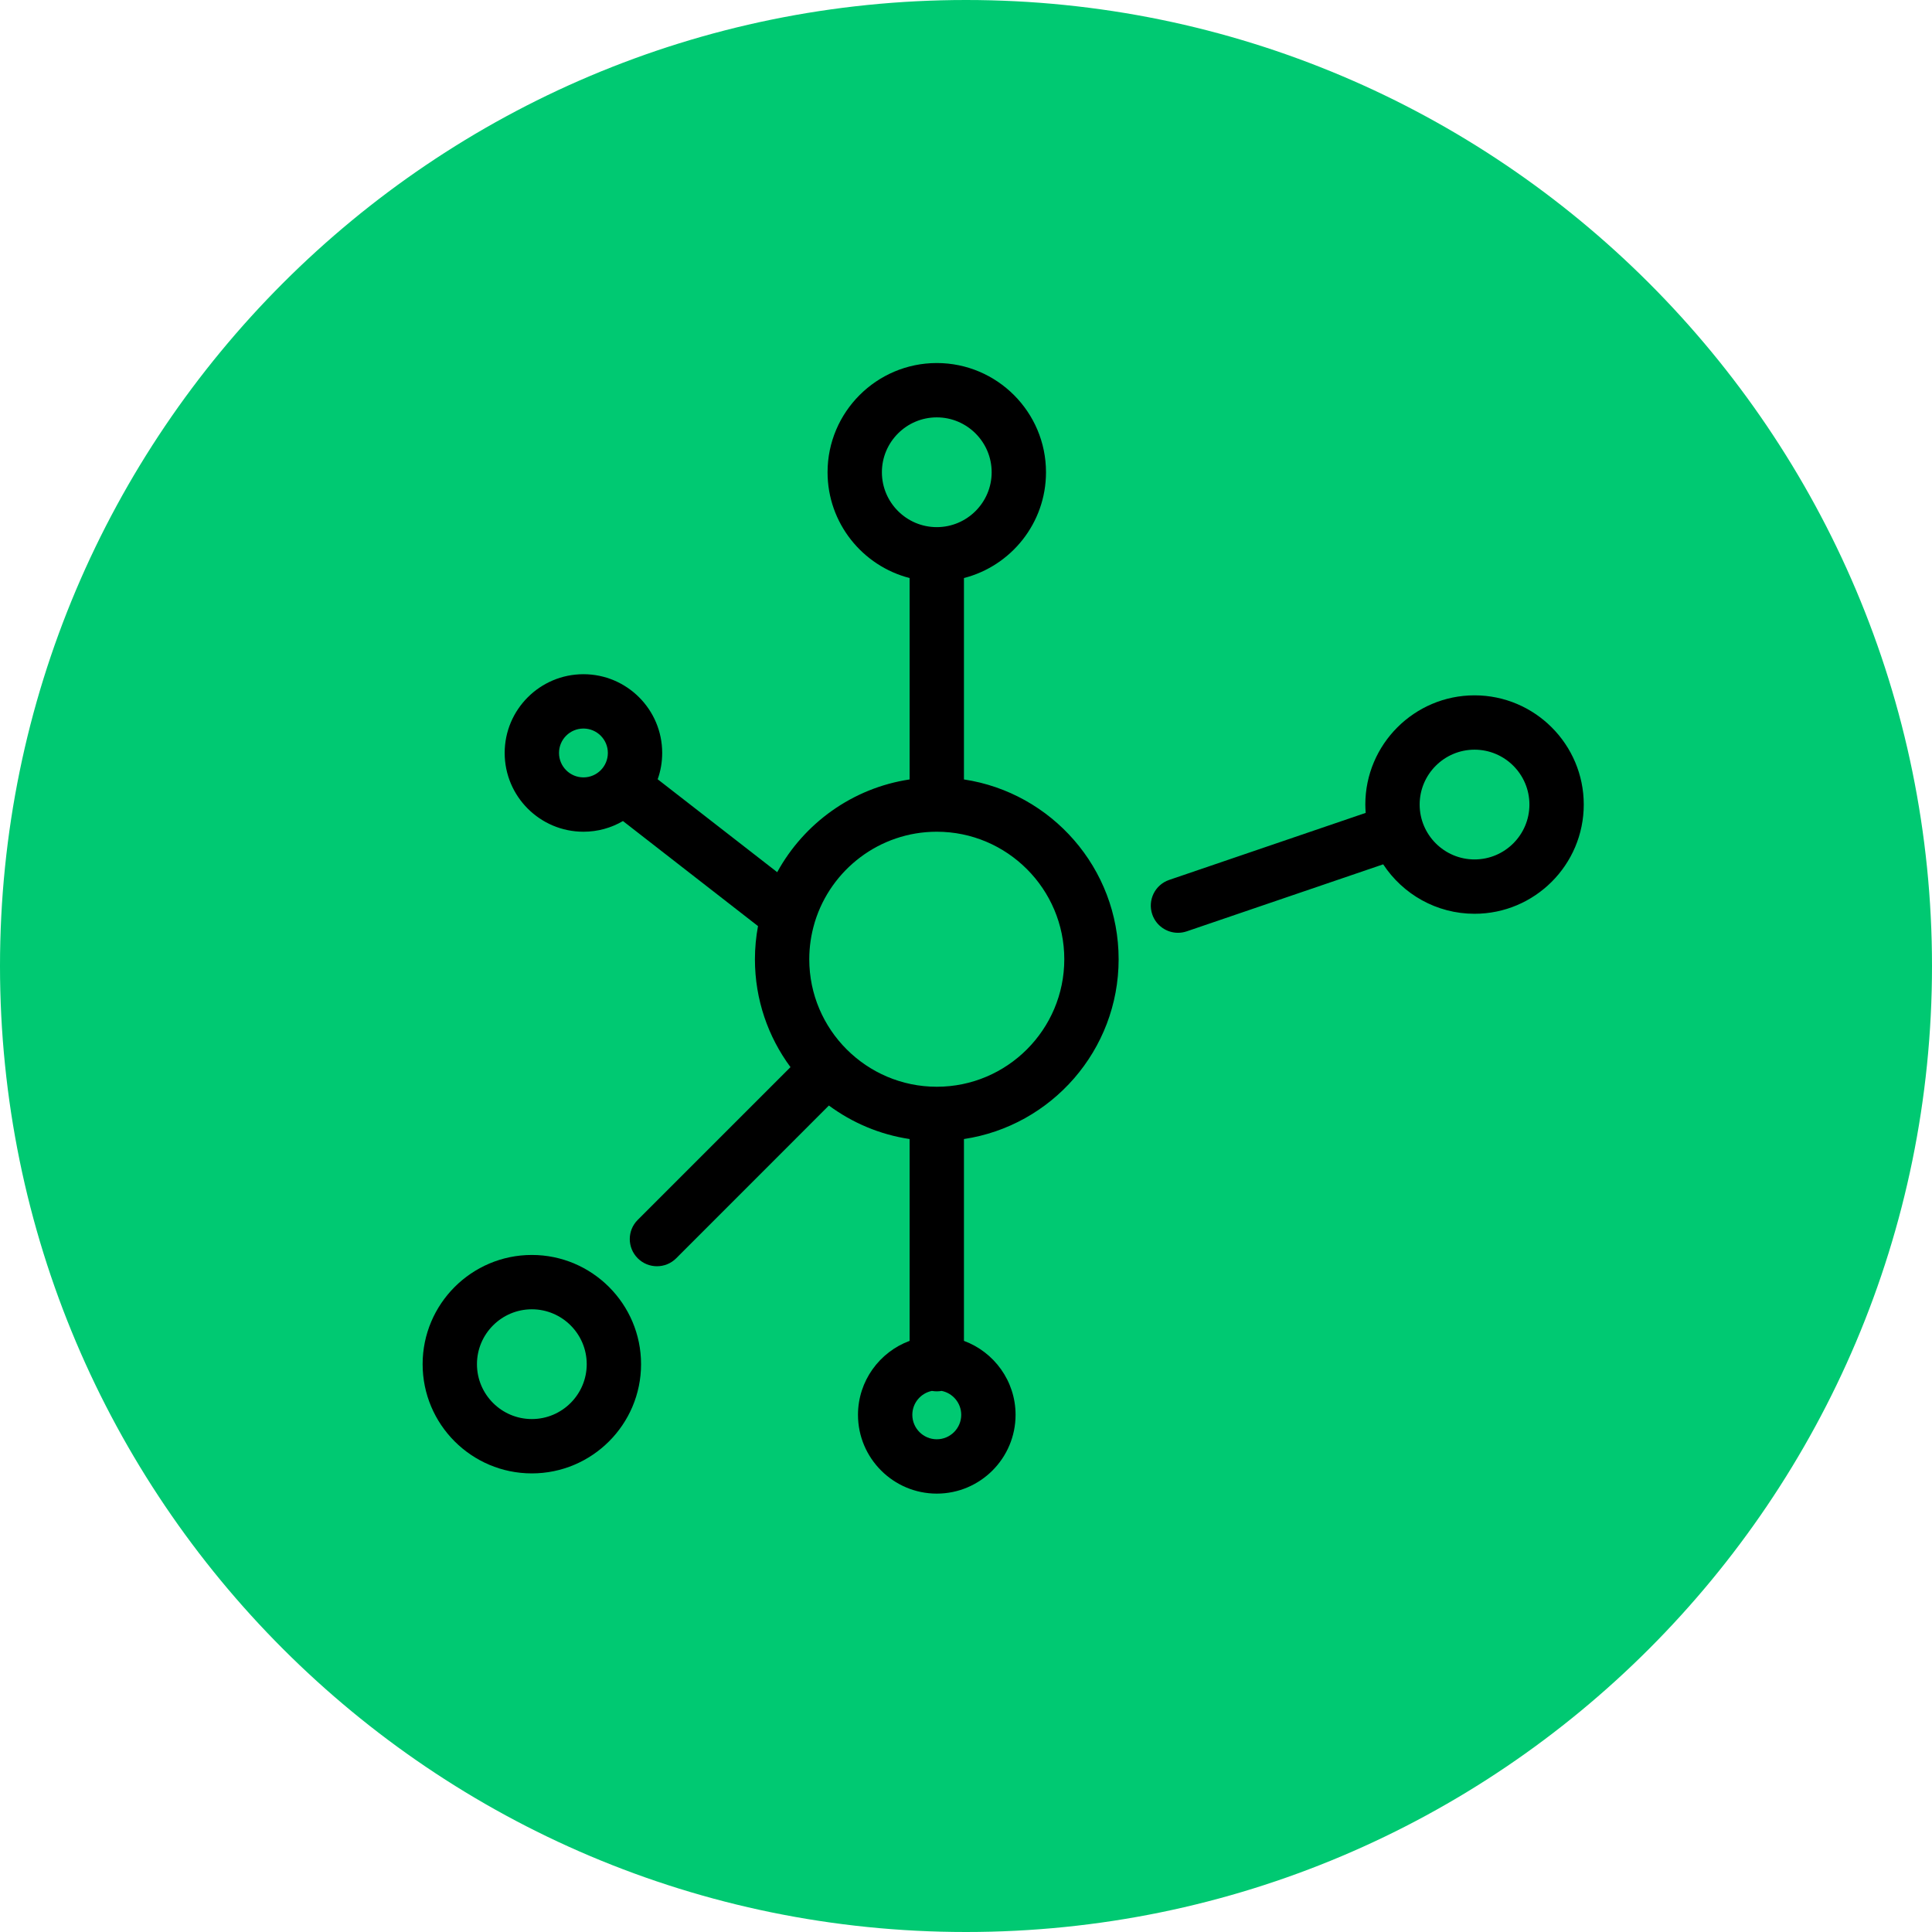
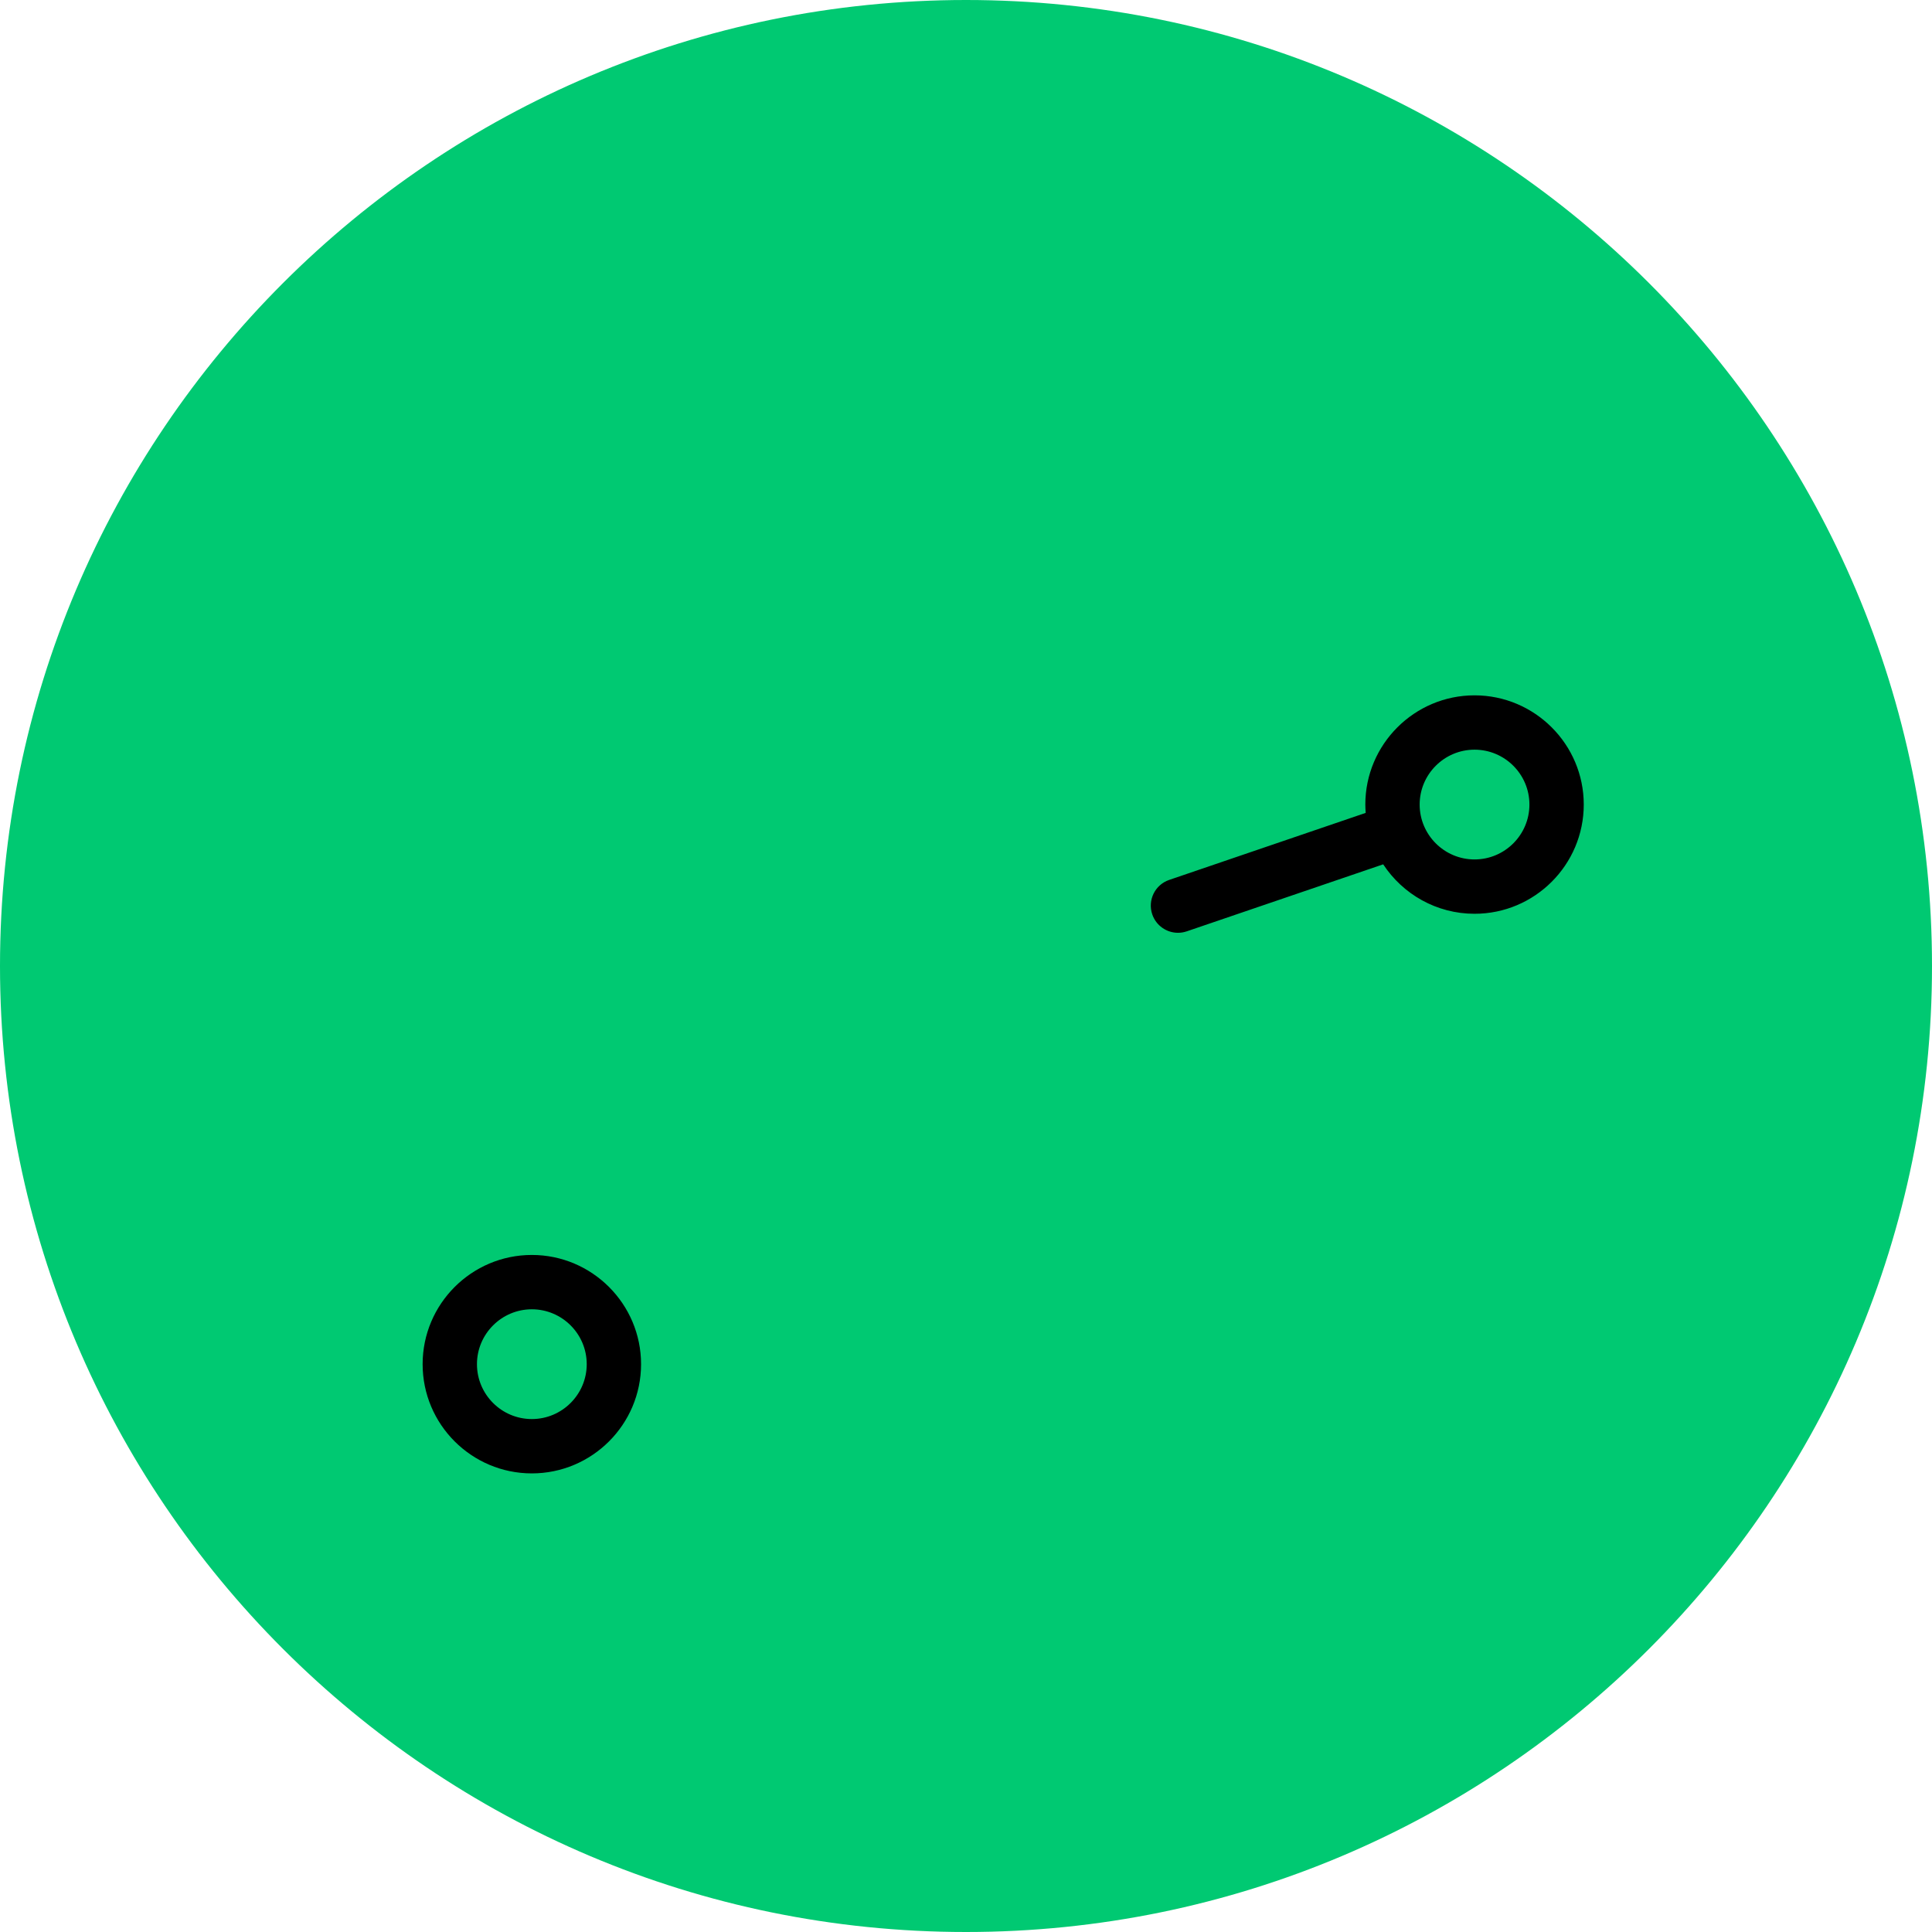
<svg xmlns="http://www.w3.org/2000/svg" width="32px" height="32px" viewBox="0 0 32 32" version="1.1">
  <title>Group 3</title>
  <defs>
    <filter id="filter-1">
      <feColorMatrix in="SourceGraphic" type="matrix" values="0 0 0 0 1 0 0 0 0 1 0 0 0 0 1 0 0 0 1 0" />
    </filter>
  </defs>
  <g id="Checkout" stroke="none" stroke-width="1" fill="none" fill-rule="evenodd">
    <g id="01.-Full-Checkout" transform="translate(-251, -1276)">
      <g id="Group-8" transform="translate(185, 862)">
        <g id="Group-21-Copy" transform="translate(42, 400)">
          <g id="Group-30" transform="translate(24, 14)">
            <g id="Group-3">
              <g id="ic_album" fill="#00C972">
                <path d="M16,0 C7.168,0 0,7.168 0,16 C0,24.832 7.168,32 16,32 C24.832,32 32,24.832 32,16 C32,7.168 24.832,0 16,0 L16,0 Z" id="Path" />
              </g>
              <g filter="url(#filter-1)" id="network">
                <g transform="translate(7, 6)">
-                   <path d="M8.966,6.91 L8.966,3.574 C9.747,3.374 10.325,2.664 10.325,1.822 C10.325,0.825 9.514,0.013 8.516,0.013 C7.519,0.013 6.707,0.825 6.707,1.822 C6.707,2.664 7.286,3.374 8.066,3.574 L8.066,6.91 C7.12,7.052 6.316,7.637 5.873,8.446 L3.893,6.907 C3.942,6.771 3.968,6.624 3.968,6.471 C3.968,5.752 3.383,5.167 2.664,5.167 C1.944,5.167 1.359,5.752 1.359,6.471 C1.359,7.191 1.944,7.776 2.664,7.776 C2.902,7.776 3.125,7.712 3.318,7.599 L5.555,9.339 C5.522,9.517 5.504,9.7 5.504,9.888 C5.504,10.557 5.723,11.175 6.093,11.675 L3.563,14.205 C3.387,14.38 3.387,14.665 3.563,14.841 C3.651,14.929 3.766,14.973 3.881,14.973 C3.997,14.973 4.112,14.929 4.2,14.841 L6.729,12.311 C7.115,12.596 7.571,12.792 8.066,12.866 L8.066,16.209 C7.568,16.393 7.211,16.873 7.211,17.434 C7.211,18.153 7.797,18.739 8.516,18.739 C9.236,18.739 9.821,18.153 9.821,17.434 C9.821,16.873 9.464,16.393 8.966,16.209 L8.966,12.866 C10.414,12.649 11.528,11.396 11.528,9.888 C11.528,8.38 10.414,7.128 8.966,6.91 Z M2.664,6.876 C2.44,6.876 2.259,6.695 2.259,6.471 C2.259,6.248 2.44,6.067 2.664,6.067 C2.887,6.067 3.068,6.248 3.068,6.471 C3.068,6.695 2.887,6.876 2.664,6.876 Z M7.607,1.822 C7.607,1.321 8.015,0.913 8.516,0.913 C9.017,0.913 9.425,1.321 9.425,1.822 C9.425,2.323 9.017,2.731 8.516,2.731 C8.015,2.731 7.607,2.323 7.607,1.822 Z M8.516,17.839 C8.293,17.839 8.111,17.657 8.111,17.434 C8.111,17.239 8.25,17.075 8.435,17.038 C8.461,17.042 8.488,17.045 8.516,17.045 C8.544,17.045 8.571,17.042 8.597,17.038 C8.782,17.075 8.921,17.239 8.921,17.434 C8.921,17.657 8.739,17.839 8.516,17.839 Z M8.516,12 C7.352,12 6.404,11.053 6.404,9.888 C6.404,9.683 6.434,9.484 6.489,9.296 C6.492,9.287 6.495,9.277 6.497,9.268 C6.763,8.405 7.567,7.776 8.516,7.776 C9.681,7.776 10.628,8.724 10.628,9.888 C10.628,11.053 9.681,12 8.516,12 Z" id="Shape" fill="#000000" fill-rule="nonzero" />
                  <path d="M17.423,5.517 C16.426,5.517 15.614,6.329 15.614,7.326 C15.614,7.373 15.617,7.418 15.62,7.464 L12.366,8.574 C12.13,8.654 12.005,8.91 12.085,9.145 C12.149,9.332 12.324,9.45 12.511,9.45 C12.559,9.45 12.608,9.442 12.656,9.426 L15.91,8.316 C16.234,8.809 16.791,9.135 17.423,9.135 C18.42,9.135 19.232,8.324 19.232,7.326 C19.232,6.329 18.42,5.517 17.423,5.517 Z M17.423,8.235 C16.922,8.235 16.514,7.827 16.514,7.326 C16.514,6.825 16.922,6.417 17.423,6.417 C17.924,6.417 18.332,6.825 18.332,7.326 C18.332,7.827 17.924,8.235 17.423,8.235 Z" id="Shape" fill="#000000" fill-rule="nonzero" />
                  <path d="M1.809,14.786 C0.811,14.786 0,15.598 0,16.595 C0,17.593 0.811,18.404 1.809,18.404 C2.806,18.404 3.618,17.593 3.618,16.595 C3.618,15.598 2.806,14.786 1.809,14.786 Z M1.809,17.504 C1.308,17.504 0.9,17.097 0.9,16.595 C0.9,16.094 1.308,15.686 1.809,15.686 C2.31,15.686 2.718,16.094 2.718,16.595 C2.718,17.096 2.31,17.504 1.809,17.504 Z" id="Shape" fill="#000000" fill-rule="nonzero" />
                </g>
              </g>
            </g>
          </g>
        </g>
      </g>
    </g>
  </g>
</svg>